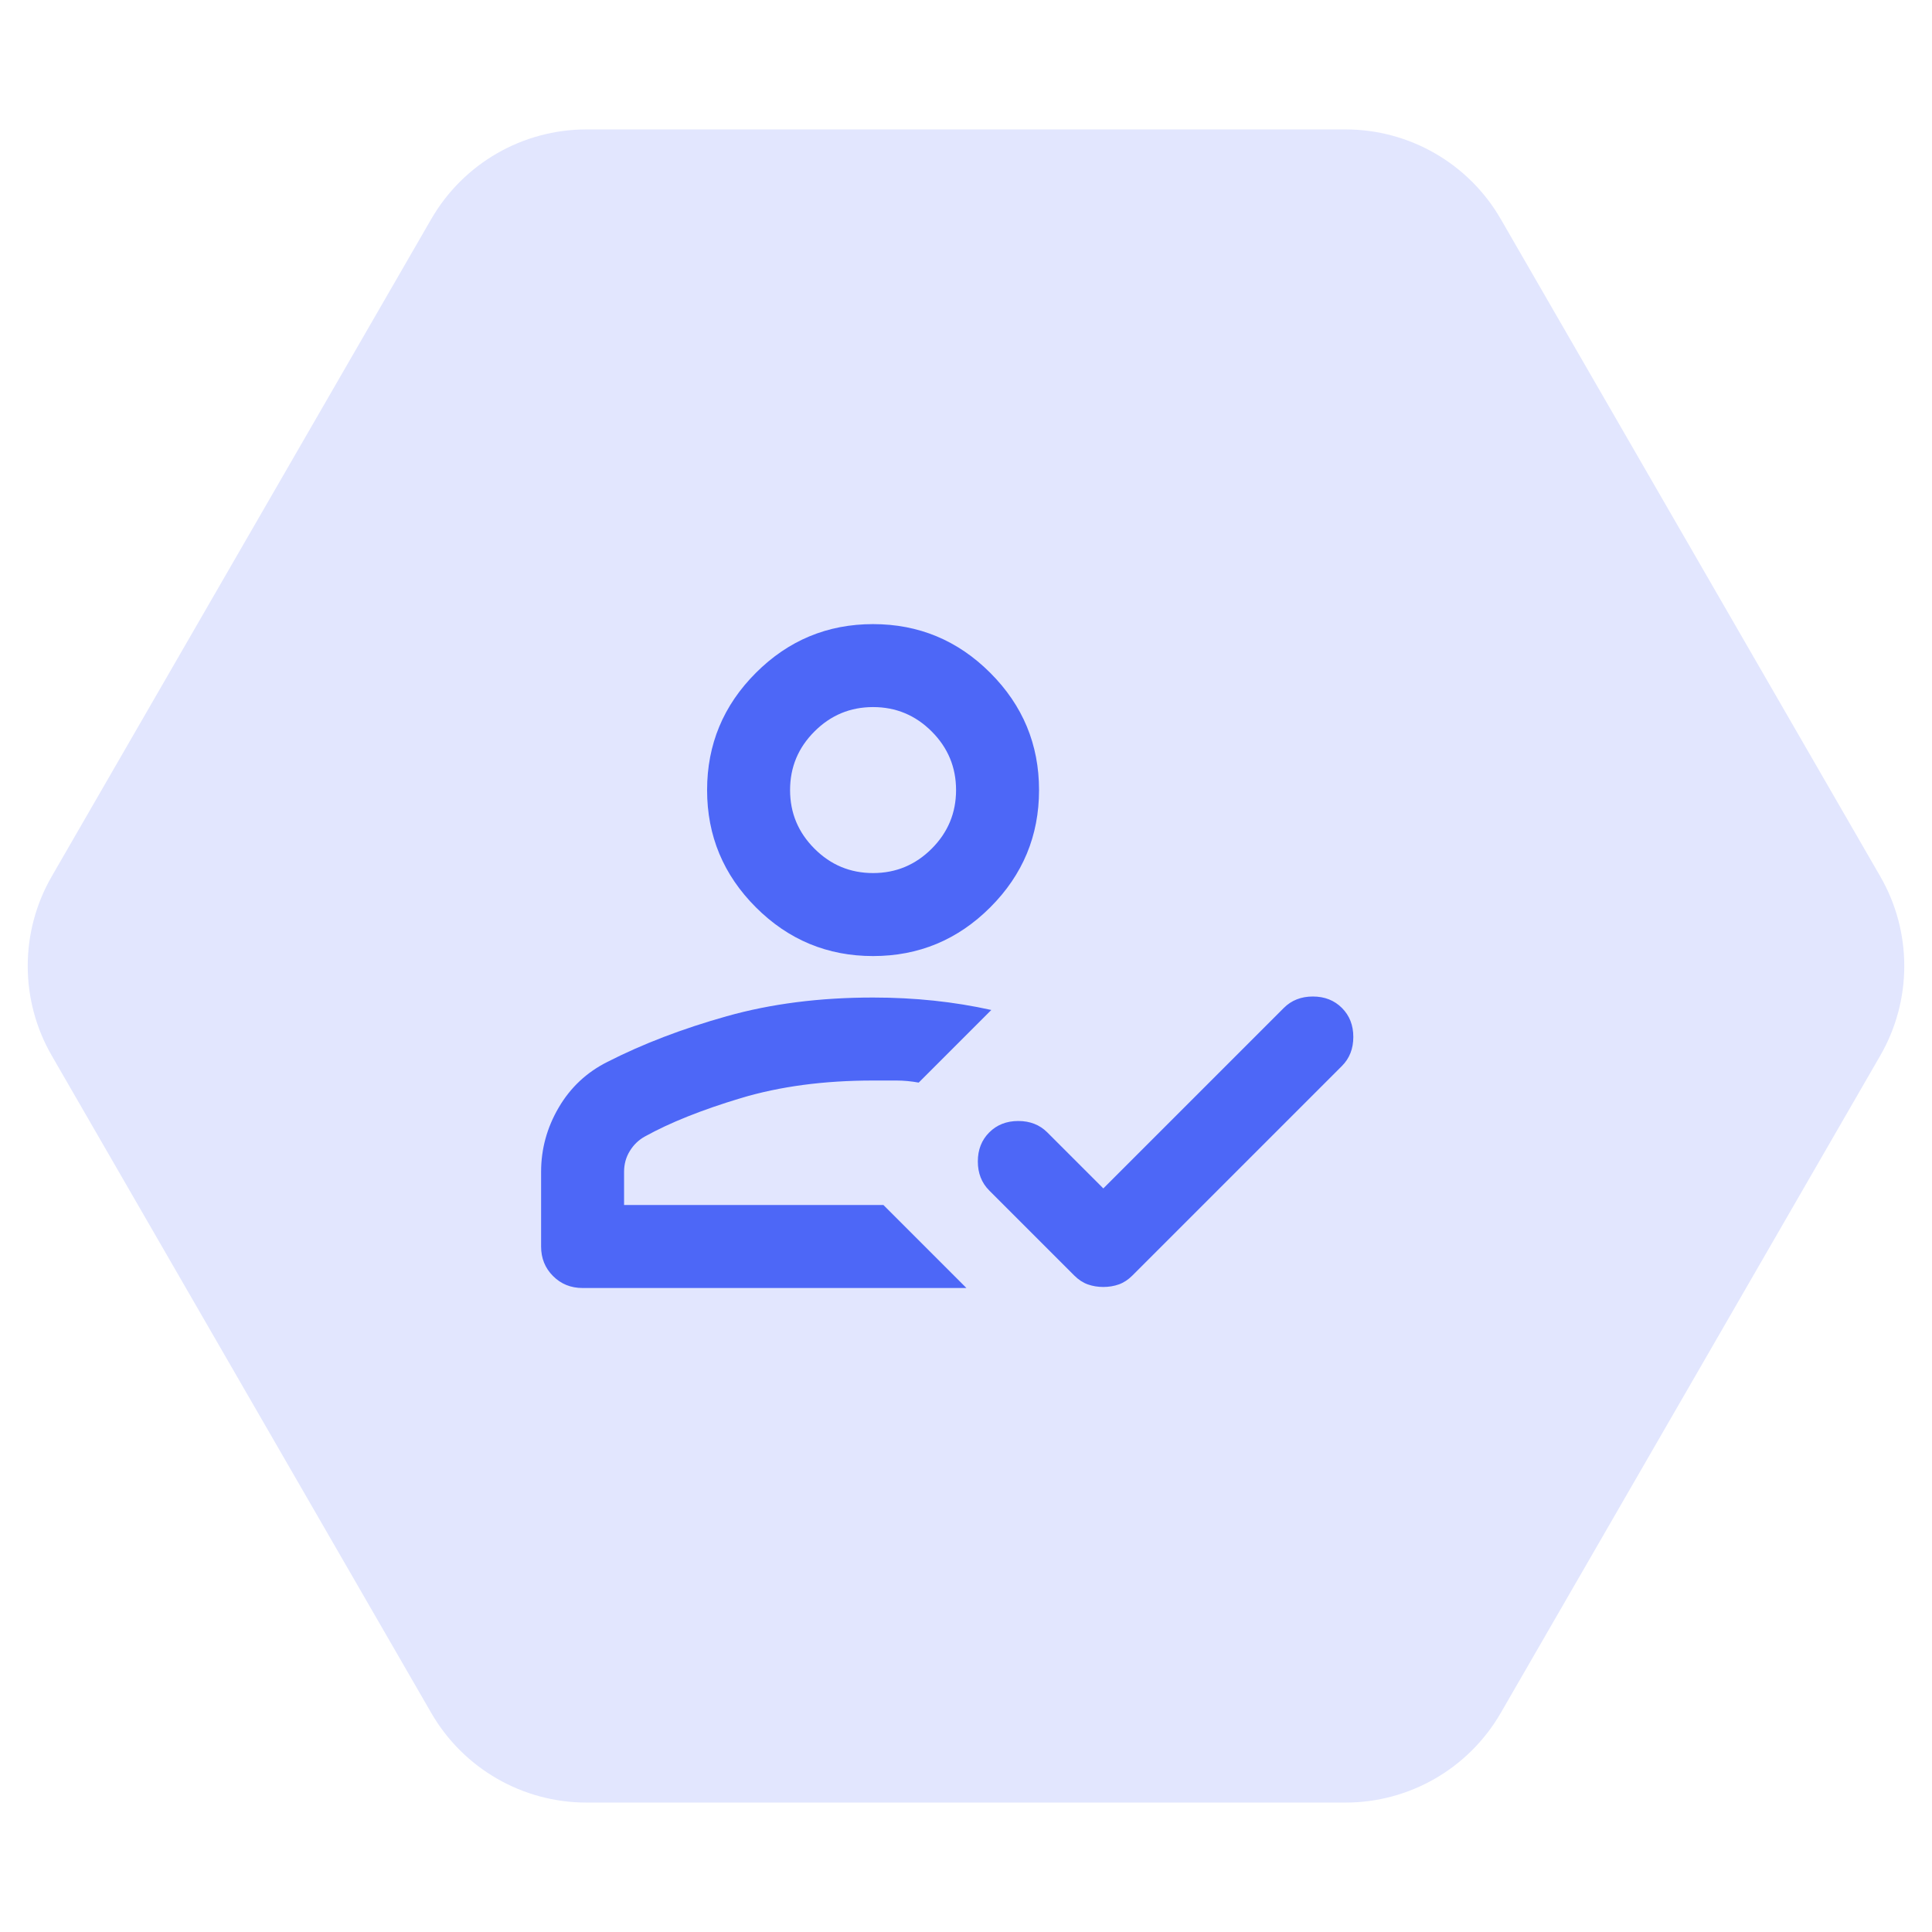
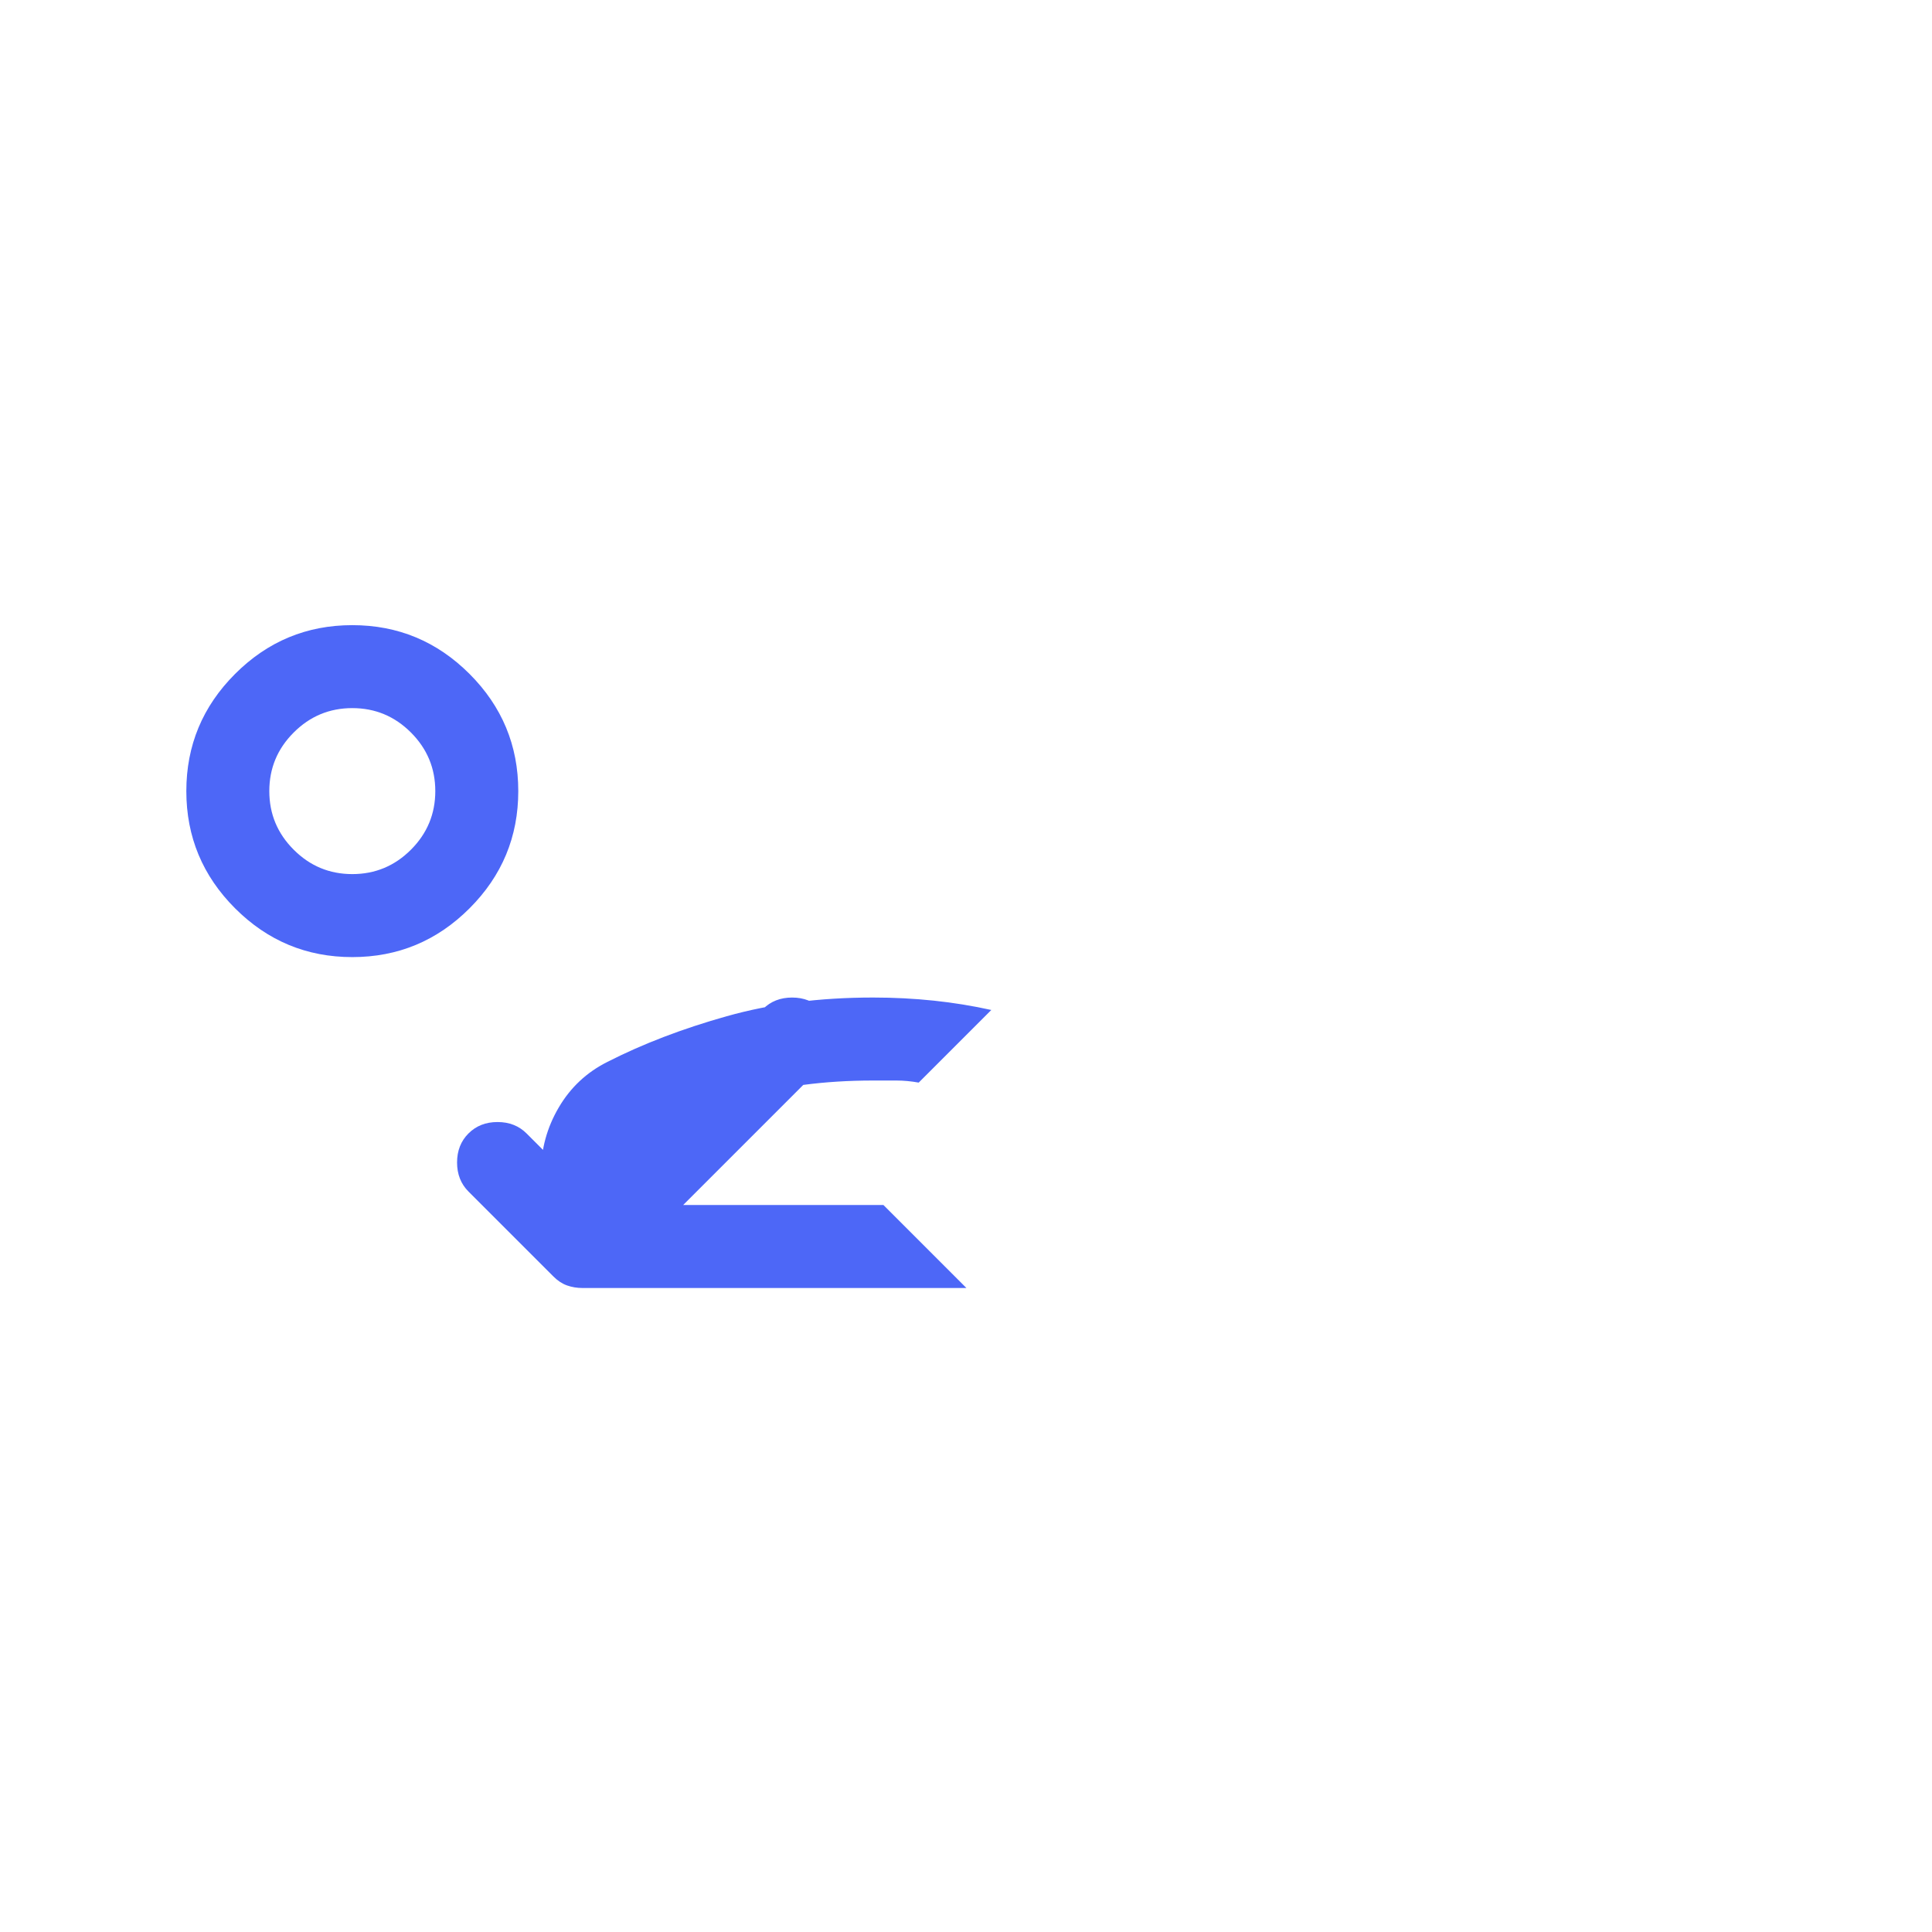
<svg xmlns="http://www.w3.org/2000/svg" fill="none" height="97" viewBox="0 0 97 97" width="97">
-   <path d="m94.402 44c1.608 2.785 1.608 6.215 0 9l-19.054 33.002c-1.608 2.785-4.579 4.5-7.794 4.5h-38.108c-3.215 0-6.186-1.715-7.794-4.5l-19.054-33.002c-1.608-2.785-1.608-6.215 0-9l19.054-33.002c1.608-2.785 4.579-4.5 7.794-4.5h38.108c3.215 0 6.187 1.715 7.794 4.5z" fill="#e2e6fe" />
-   <path d="m29.25 64.667c-.59 0-1.085-.2-1.483-.6-.4-.399-.6-.893-.6-1.483v-3.75c0-1.146.295-2.222.885-3.229.59-1.007 1.406-1.771 2.448-2.292 1.771-.903 3.767-1.667 5.989-2.292 2.222-.625 4.67-.938 7.344-.938 1.042 0 2.058.052 3.048.156.989.104 1.952.261 2.89.469l-3.646 3.646c-.382-.069-.756-.104-1.121-.104h-1.171c-2.465 0-4.679.295-6.642.885-1.961.59-3.567 1.233-4.817 1.927-.312.174-.564.417-.754.729-.192.312-.287.66-.287 1.042v1.667h13.021l4.167 4.167zm26.146-.052c-.278 0-.538-.043-.781-.129-.243-.087-.469-.235-.677-.444l-4.271-4.271c-.382-.382-.573-.868-.573-1.458 0-.59.191-1.076.573-1.458.382-.382.868-.573 1.458-.573.59 0 1.076.191 1.458.573l2.812 2.812 9.062-9.062c.382-.382.868-.573 1.458-.573.59 0 1.076.191 1.458.573.382.382.573.868.573 1.458 0 .59-.191 1.076-.573 1.458l-10.521 10.521c-.208.208-.434.356-.677.444-.243.086-.503.129-.781.129zm-11.562-16.614c-2.292 0-4.253-.816-5.885-2.448-1.632-1.632-2.448-3.594-2.448-5.885 0-2.292.816-4.253 2.448-5.885 1.632-1.632 3.594-2.448 5.885-2.448s4.253.816 5.885 2.448c1.632 1.632 2.448 3.594 2.448 5.885 0 2.292-.816 4.253-2.448 5.885-1.632 1.632-3.594 2.448-5.885 2.448zm0-4.167c1.146 0 2.127-.408 2.944-1.225.815-.815 1.223-1.796 1.223-2.942 0-1.146-.408-2.126-1.223-2.942-.817-.817-1.798-1.225-2.944-1.225s-2.126.408-2.942 1.225c-.817.815-1.225 1.796-1.225 2.942 0 1.146.408 2.126 1.225 2.942.815.817 1.796 1.225 2.942 1.225z" fill="#4d67f7" />
+   <path d="m29.25 64.667c-.59 0-1.085-.2-1.483-.6-.4-.399-.6-.893-.6-1.483v-3.75c0-1.146.295-2.222.885-3.229.59-1.007 1.406-1.771 2.448-2.292 1.771-.903 3.767-1.667 5.989-2.292 2.222-.625 4.67-.938 7.344-.938 1.042 0 2.058.052 3.048.156.989.104 1.952.261 2.89.469l-3.646 3.646c-.382-.069-.756-.104-1.121-.104h-1.171c-2.465 0-4.679.295-6.642.885-1.961.59-3.567 1.233-4.817 1.927-.312.174-.564.417-.754.729-.192.312-.287.66-.287 1.042v1.667h13.021l4.167 4.167zc-.278 0-.538-.043-.781-.129-.243-.087-.469-.235-.677-.444l-4.271-4.271c-.382-.382-.573-.868-.573-1.458 0-.59.191-1.076.573-1.458.382-.382.868-.573 1.458-.573.59 0 1.076.191 1.458.573l2.812 2.812 9.062-9.062c.382-.382.868-.573 1.458-.573.59 0 1.076.191 1.458.573.382.382.573.868.573 1.458 0 .59-.191 1.076-.573 1.458l-10.521 10.521c-.208.208-.434.356-.677.444-.243.086-.503.129-.781.129zm-11.562-16.614c-2.292 0-4.253-.816-5.885-2.448-1.632-1.632-2.448-3.594-2.448-5.885 0-2.292.816-4.253 2.448-5.885 1.632-1.632 3.594-2.448 5.885-2.448s4.253.816 5.885 2.448c1.632 1.632 2.448 3.594 2.448 5.885 0 2.292-.816 4.253-2.448 5.885-1.632 1.632-3.594 2.448-5.885 2.448zm0-4.167c1.146 0 2.127-.408 2.944-1.225.815-.815 1.223-1.796 1.223-2.942 0-1.146-.408-2.126-1.223-2.942-.817-.817-1.798-1.225-2.944-1.225s-2.126.408-2.942 1.225c-.817.815-1.225 1.796-1.225 2.942 0 1.146.408 2.126 1.225 2.942.815.817 1.796 1.225 2.942 1.225z" fill="#4d67f7" />
</svg>